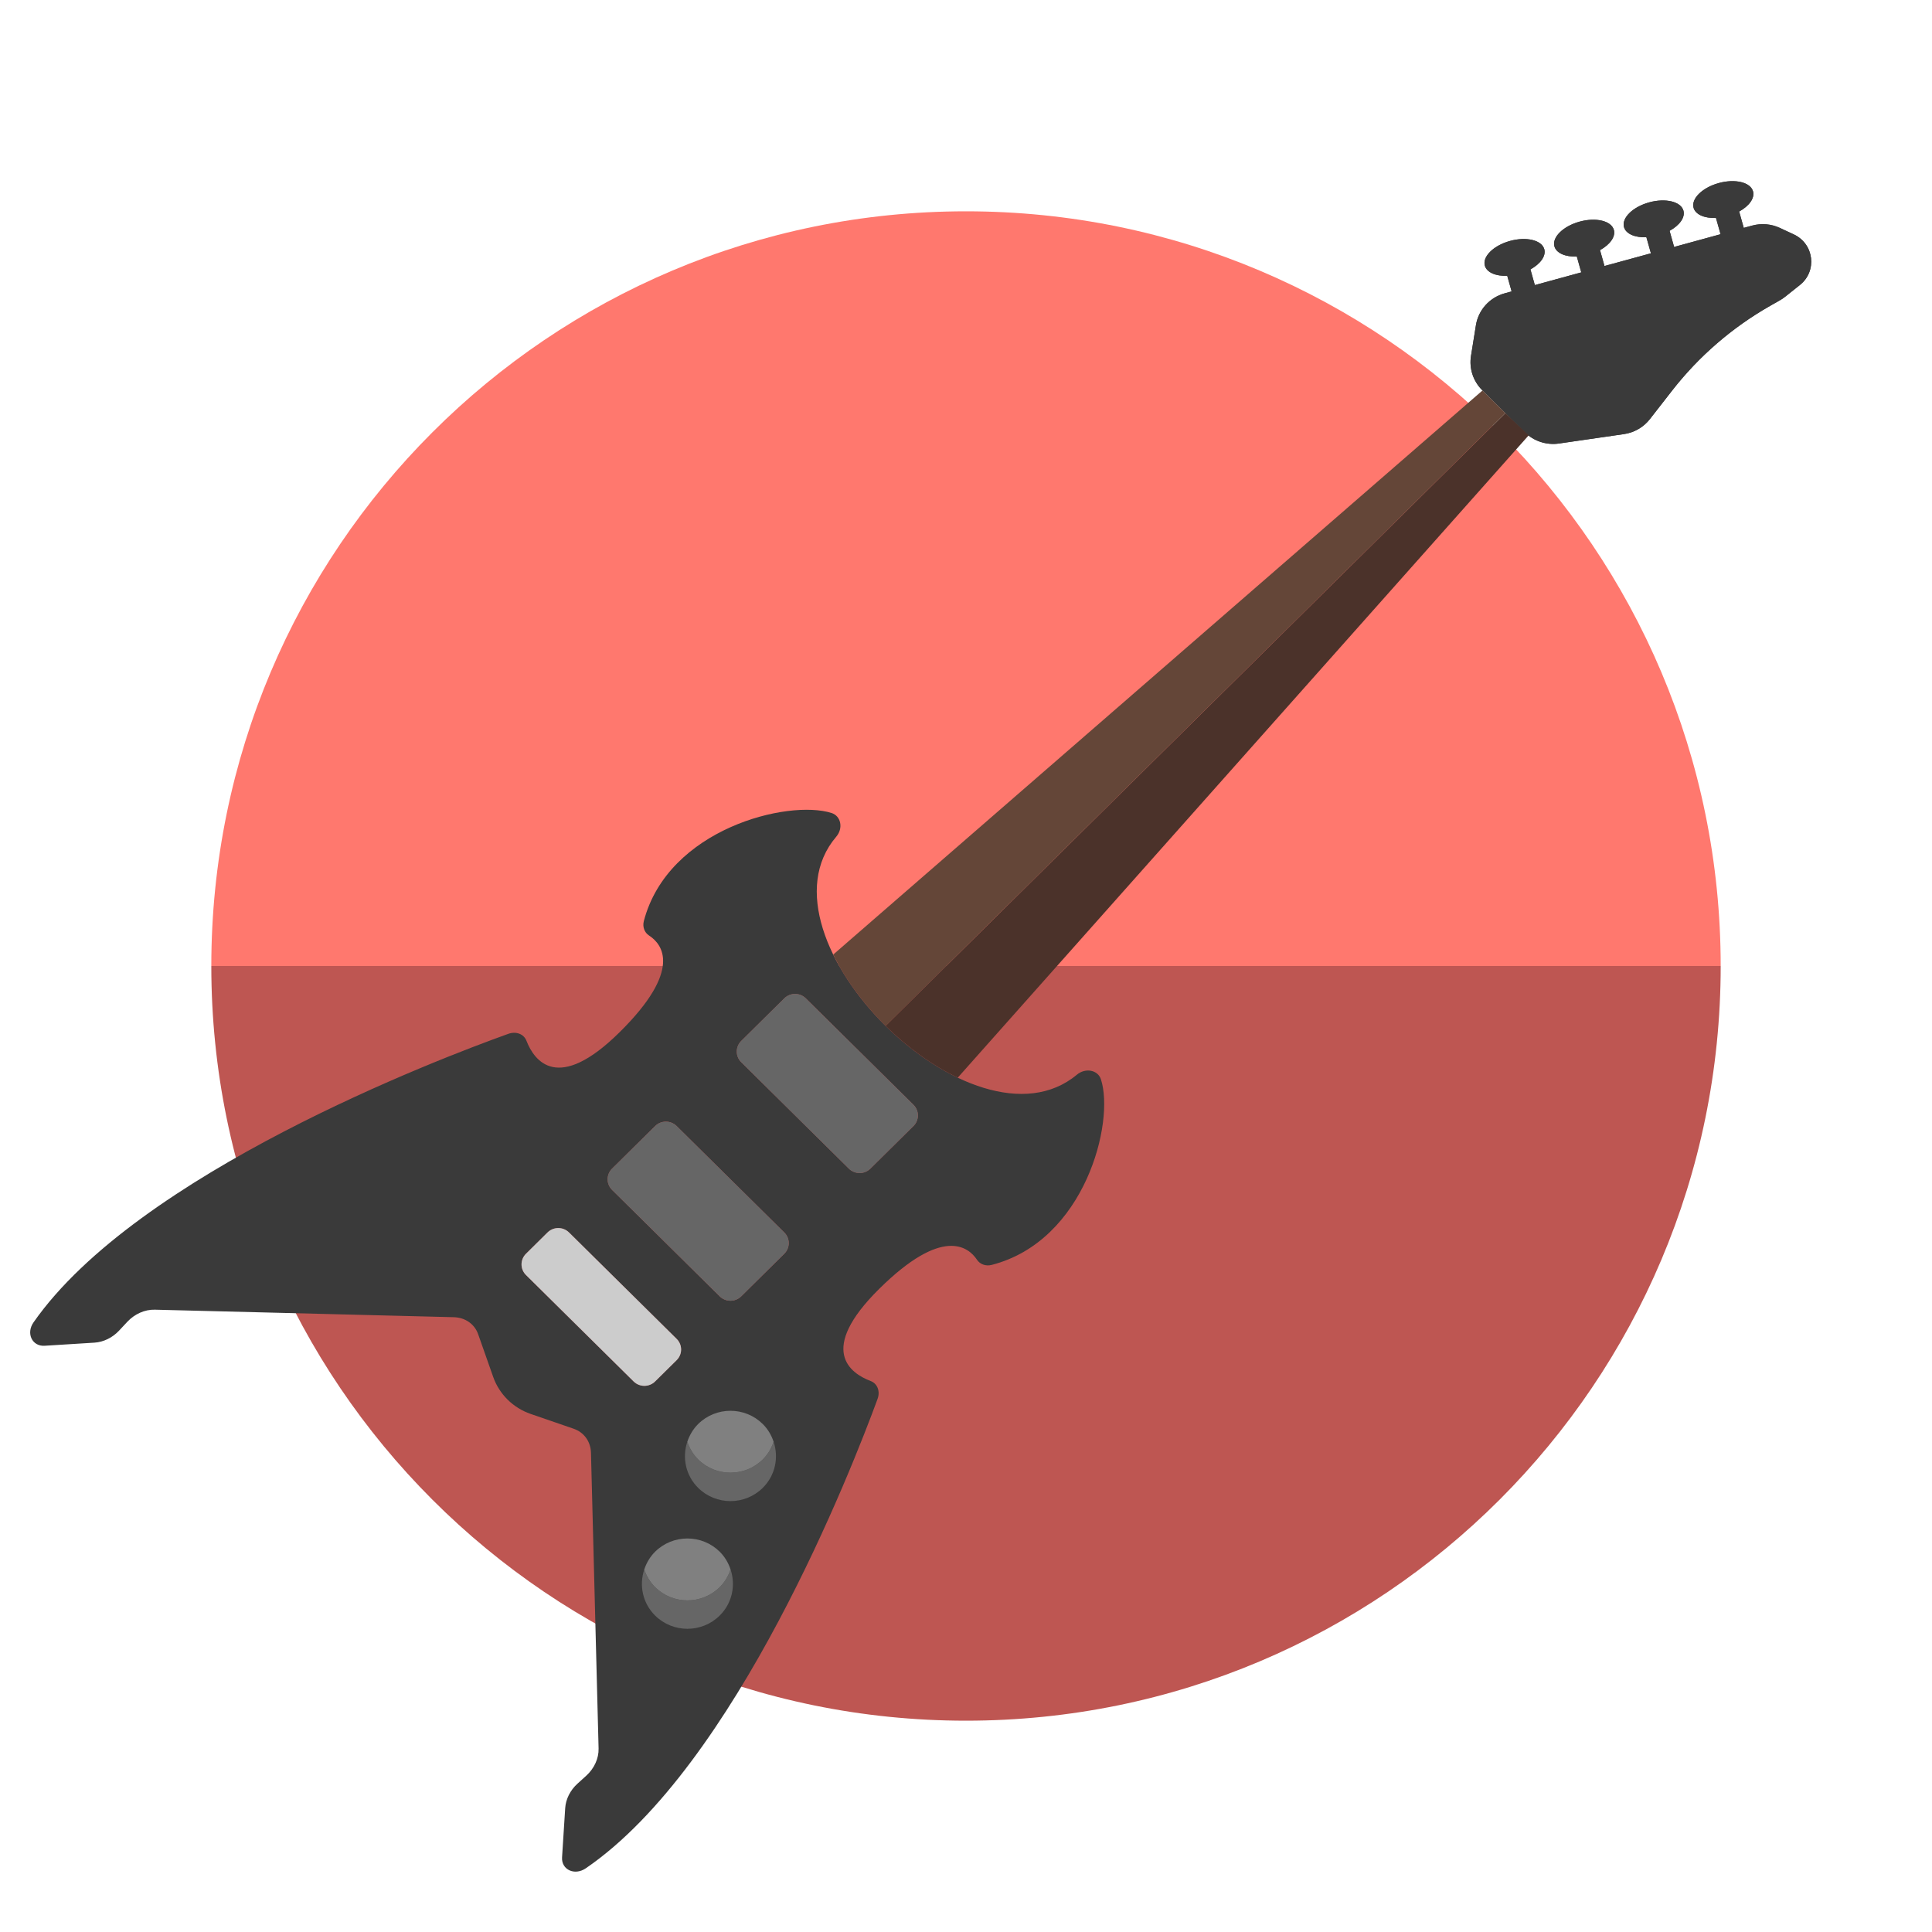
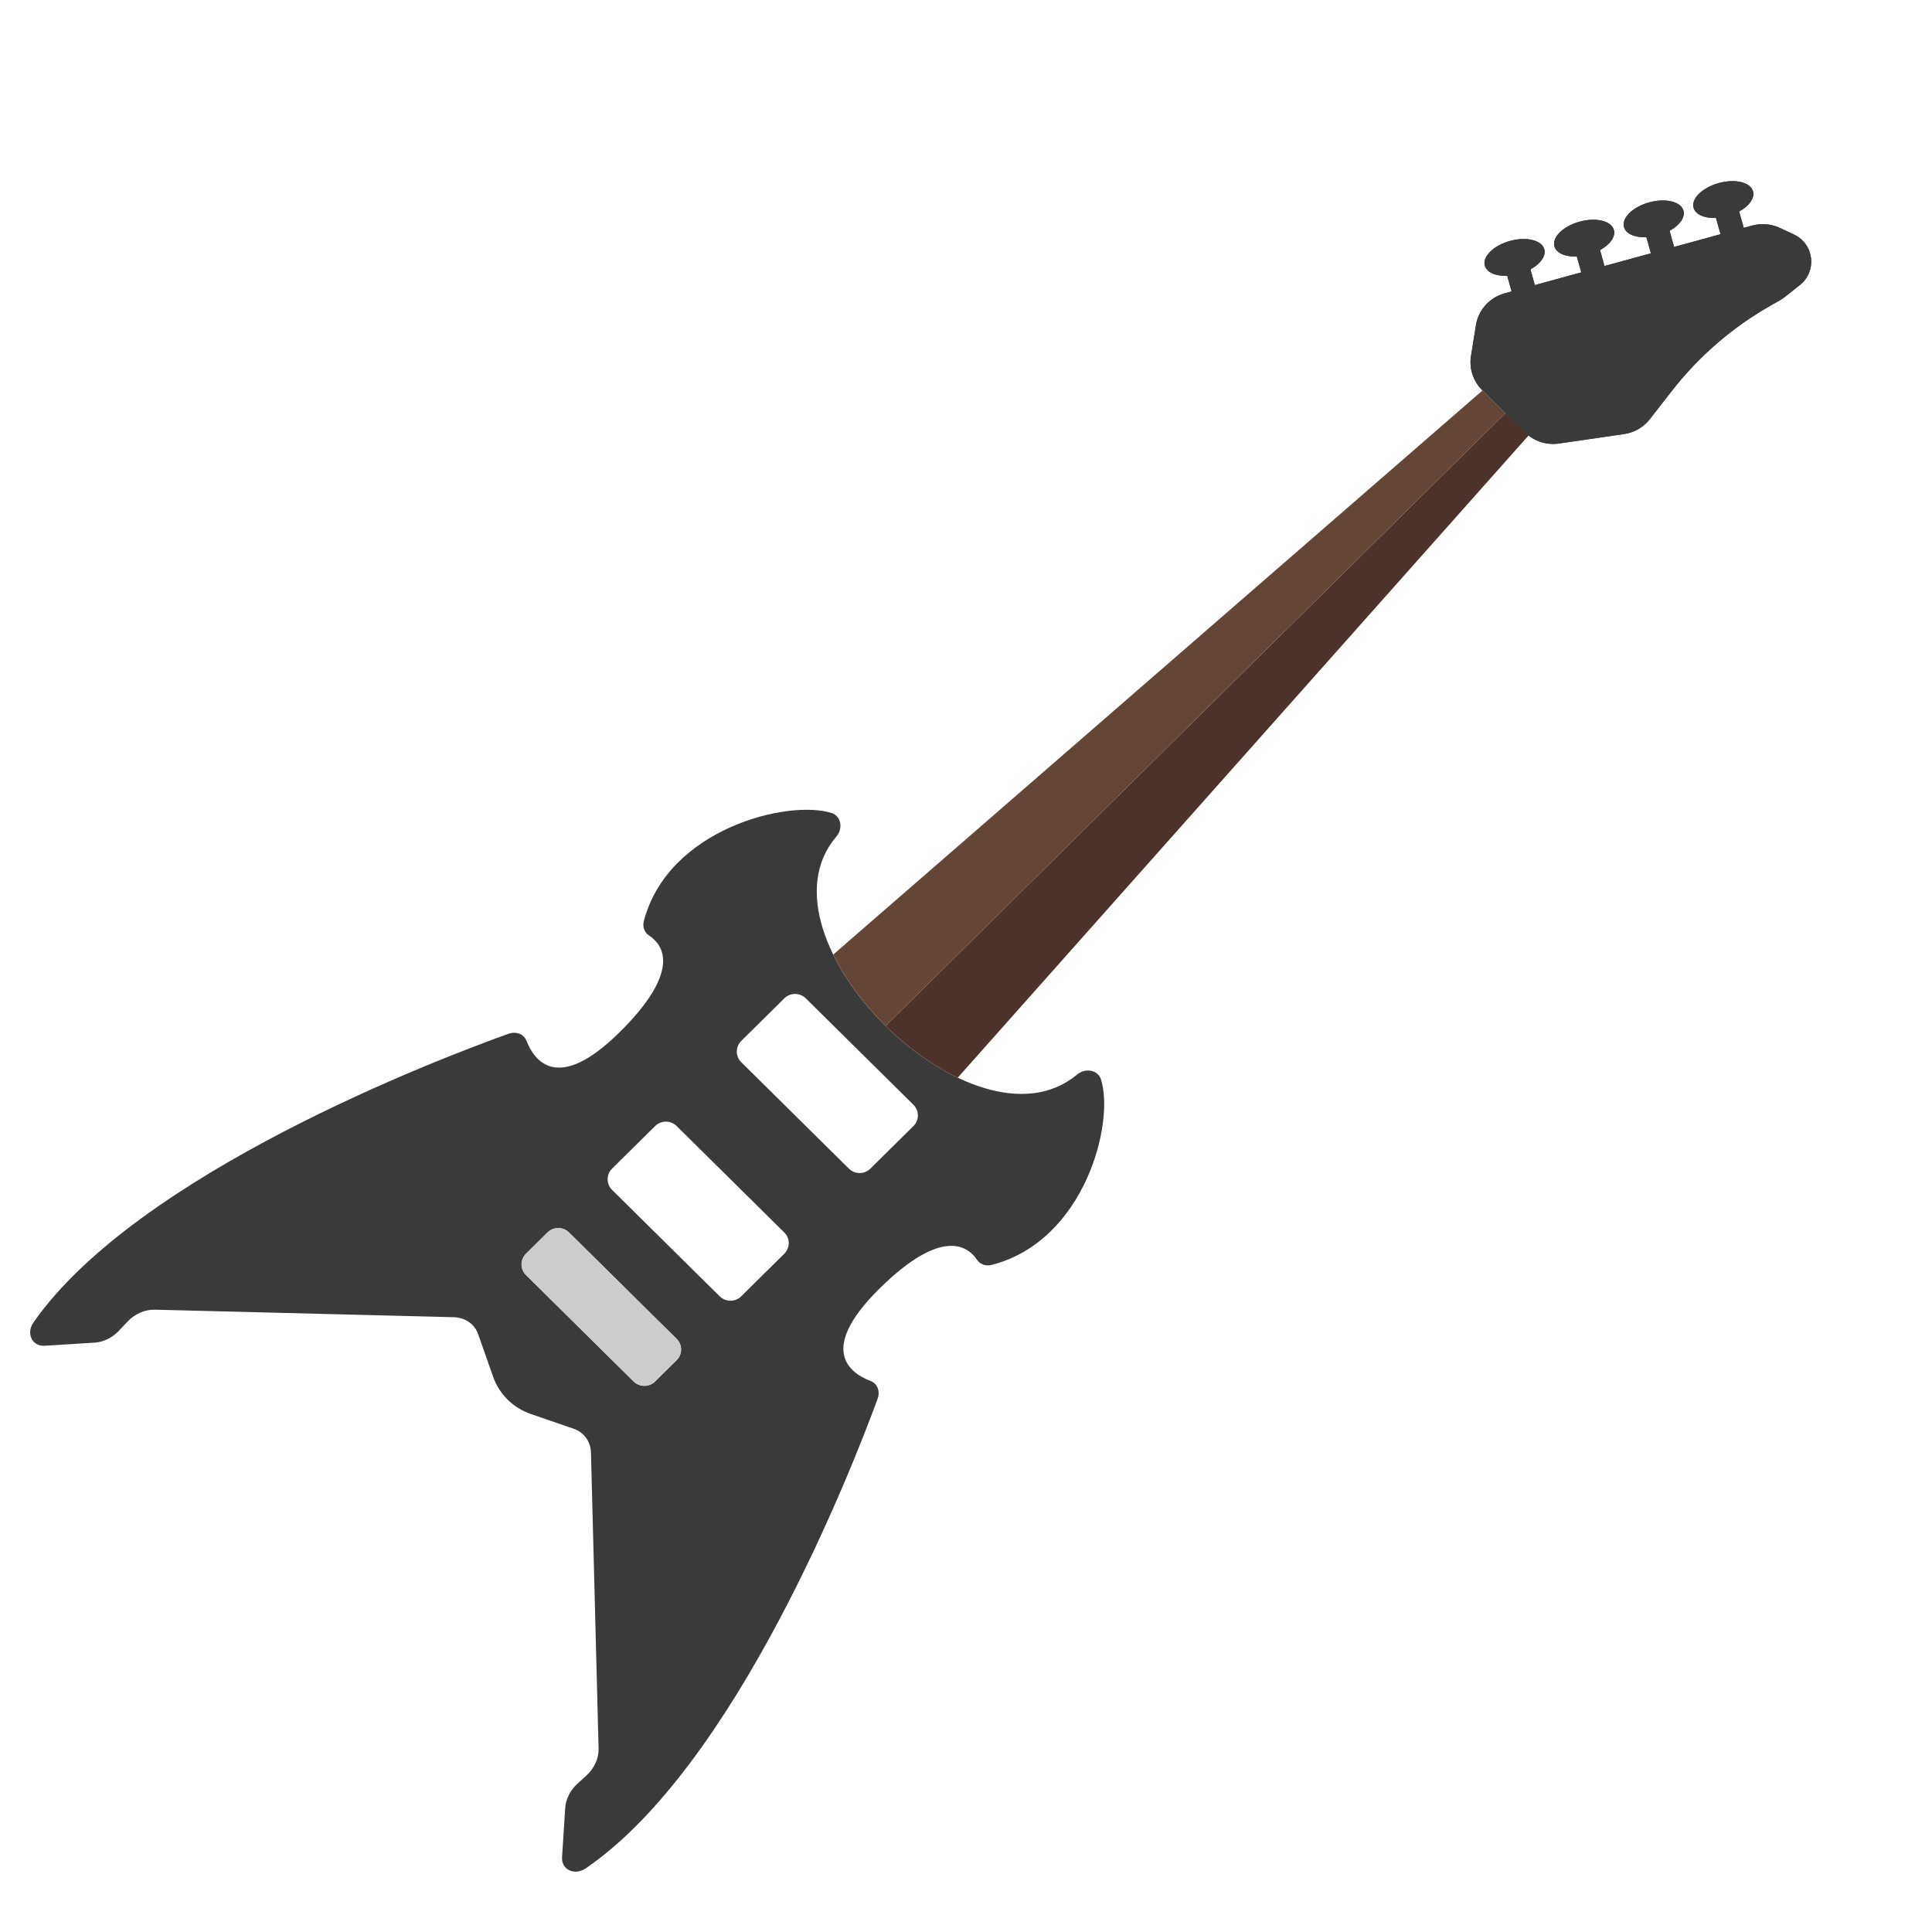
<svg xmlns="http://www.w3.org/2000/svg" version="1.1" id="Uploaded to svgrepo.com" width="800px" height="800px" viewBox="0 0 64 64" xml:space="preserve">
  <style type="text/css">
	.fandom_een{fill:#FF786E;}
	.fandom_twee{fill:#BE5652;}
	.fandom_elf{fill:#4B322A;}
	.fandom_twaalf{fill:#644638;}
	.fandom_vijftien{fill:#3A3A3A;}
	.fandom_zeventien{fill:#666666;}
	.fandom_achttien{fill:#808080;}
	.fandom_negentien{fill:#CCCCCC;}
	.st0{fill:#00B3AA;}
	.st1{fill:#018273;}
	.st2{fill:#EFEAE0;}
	.st3{fill:#FFC865;}
	.st4{fill:#BE9148;}
	.st5{fill:#8579A3;}
	.st6{fill:#685683;}
	.st7{fill:#AA9991;}
	.st8{fill:#4D4D4D;}
	.st9{fill:#FFFAFA;}
	.st10{fill:#6BC4D2;}
	.st11{fill:#508D9B;}
</style>
  <g>
    <g>
-       <path class="fandom_een" d="M32,7C18.193,7,7,18.193,7,32h50C57,18.193,45.807,7,32,7z" />
-       <path class="fandom_twee" d="M32,57c13.807,0,25-11.193,25-25H7C7,45.807,18.193,57,32,57z" />
-     </g>
+       </g>
    <g>
      <path class="fandom_vijftien" d="M59.422,7.764l-0.459-0.214c-0.287-0.134-0.614-0.162-0.92-0.078l-0.278,0.076l-0.152-0.542    c0.329-0.181,0.522-0.443,0.459-0.669c-0.085-0.301-0.594-0.423-1.138-0.273c-0.544,0.151-0.916,0.517-0.831,0.819    c0.064,0.226,0.365,0.351,0.742,0.336l0.152,0.539L55.457,8.18l-0.15-0.534c0.329-0.181,0.522-0.443,0.459-0.669    c-0.085-0.301-0.594-0.423-1.138-0.273c-0.544,0.151-0.916,0.517-0.831,0.819c0.064,0.226,0.366,0.351,0.742,0.336l0.15,0.532    L53.15,8.811l-0.148-0.527c0.329-0.181,0.522-0.443,0.459-0.669c-0.085-0.301-0.594-0.423-1.138-0.273    c-0.544,0.151-0.916,0.517-0.831,0.819c0.064,0.226,0.365,0.351,0.742,0.336l0.147,0.525l-1.538,0.421l-0.146-0.52    c0.329-0.181,0.522-0.443,0.459-0.669c-0.085-0.301-0.594-0.423-1.138-0.273c-0.544,0.151-0.916,0.517-0.831,0.819    c0.064,0.226,0.366,0.351,0.742,0.336l0.145,0.517l-0.227,0.062c-0.501,0.137-0.875,0.551-0.956,1.059l-0.163,1.018    c-0.066,0.414,0.072,0.835,0.372,1.132l1.413,1.397c0.296,0.293,0.716,0.43,1.13,0.37l2.153-0.312    c0.34-0.049,0.648-0.227,0.858-0.497l0.739-0.948c0.885-1.134,1.985-2.085,3.24-2.801l0.329-0.187    c0.059-0.034,0.116-0.072,0.169-0.114l0.492-0.392C60.204,8.98,60.095,8.078,59.422,7.764z" />
      <path class="fandom_vijftien" d="M36.469,35.752c-0.101-0.308-0.51-0.389-0.795-0.152c-3.401,2.837-10.842-4.52-7.973-7.882    c0.24-0.281,0.158-0.686-0.154-0.786c-1.434-0.458-5.416,0.516-6.219,3.579c-0.05,0.192,0.021,0.381,0.172,0.479    c0.439,0.285,1.12,1.133-0.972,3.201c-2.055,2.032-2.83,0.952-3.089,0.285c-0.088-0.227-0.347-0.32-0.603-0.228    C14.516,35.08,4.552,38.875,1.11,43.806c-0.253,0.362-0.046,0.8,0.369,0.774l1.65-0.103c0.3-0.019,0.597-0.164,0.816-0.399    l0.273-0.292c0.243-0.26,0.58-0.409,0.908-0.401l9.907,0.249c0.378,0.01,0.688,0.226,0.807,0.565l0.497,1.412    c0.203,0.575,0.66,1.027,1.241,1.227l1.428,0.492c0.342,0.118,0.562,0.424,0.571,0.798l0.252,9.795    c0.008,0.324-0.142,0.657-0.406,0.897l-0.296,0.269c-0.238,0.217-0.385,0.511-0.404,0.807l-0.104,1.631    c-0.026,0.41,0.416,0.614,0.783,0.365c4.987-3.403,8.825-13.254,9.668-15.549c0.093-0.253-0.001-0.509-0.231-0.596    c-0.675-0.256-1.767-1.022,0.288-3.054c2.092-2.069,2.95-1.395,3.238-0.961c0.099,0.149,0.29,0.22,0.485,0.17    C35.948,41.107,36.933,37.17,36.469,35.752z M22.415,45.057l-0.713,0.705c-0.197,0.195-0.516,0.195-0.713,0l-3.565-3.525    c-0.197-0.195-0.197-0.51,0-0.705l0.713-0.705c0.197-0.195,0.516-0.195,0.713,0l3.565,3.525    C22.612,44.547,22.612,44.863,22.415,45.057z M25.98,41.532l-1.426,1.41c-0.197,0.195-0.516,0.195-0.713,0l-3.565-3.525    c-0.197-0.195-0.197-0.51,0-0.705l1.426-1.41c0.197-0.195,0.516-0.195,0.713,0l3.565,3.525    C26.177,41.022,26.177,41.338,25.98,41.532z M30.259,37.302l-1.426,1.41c-0.197,0.195-0.516,0.195-0.713,0l-3.565-3.525    c-0.197-0.195-0.197-0.51,0-0.705l1.426-1.41c0.197-0.195,0.516-0.195,0.713,0l3.565,3.525    C30.456,36.792,30.456,37.108,30.259,37.302z M59.624,9.442l-0.492,0.392c-0.053,0.042-0.11,0.081-0.169,0.114l-0.329,0.187    c-1.255,0.716-2.355,1.667-3.24,2.801l-0.739,0.948c-0.21,0.269-0.518,0.447-0.858,0.497l-2.153,0.312    c-0.415,0.06-0.834-0.077-1.13-0.37l-1.413-1.397c-0.3-0.297-0.438-0.717-0.372-1.132l0.163-1.018    c0.081-0.508,0.455-0.922,0.956-1.059l0.227-0.062l-0.145-0.517c-0.376,0.015-0.678-0.11-0.742-0.336    c-0.085-0.301,0.287-0.668,0.831-0.819c0.544-0.151,1.053-0.029,1.138,0.273c0.063,0.226-0.13,0.488-0.459,0.669l0.146,0.52    l1.538-0.421l-0.147-0.525c-0.376,0.015-0.678-0.11-0.742-0.336c-0.085-0.301,0.287-0.668,0.831-0.819    c0.544-0.151,1.053-0.029,1.138,0.273c0.063,0.226-0.13,0.488-0.459,0.669l0.148,0.527l1.538-0.421l-0.15-0.532    c-0.376,0.015-0.678-0.11-0.742-0.336c-0.085-0.301,0.287-0.668,0.831-0.819c0.544-0.151,1.053-0.029,1.138,0.273    c0.064,0.226-0.13,0.488-0.459,0.669l0.15,0.534l1.538-0.421l-0.152-0.539c-0.376,0.015-0.678-0.11-0.742-0.336    c-0.085-0.301,0.287-0.668,0.831-0.819c0.544-0.151,1.053-0.029,1.138,0.273c0.064,0.226-0.13,0.488-0.459,0.669l0.152,0.542    l0.278-0.076c0.306-0.084,0.633-0.056,0.92,0.078l0.459,0.214C60.095,8.078,60.204,8.98,59.624,9.442z" />
      <path class="fandom_elf" d="M31.727,35.699L50.64,14.421c-0.042-0.033-0.771-0.737-0.771-0.737L29.337,33.984    C30.056,34.694,30.883,35.296,31.727,35.699z" />
      <path class="fandom_twaalf" d="M29.337,33.984l20.531-20.299l-0.759-0.75L27.602,31.621    C28.009,32.455,28.618,33.273,29.337,33.984z" />
-       <path class="fandom_zeventien" d="M23.128,48.347c0.591,0.584,1.548,0.584,2.139,0c0.172-0.17,0.288-0.373,0.36-0.587    c0.174,0.52,0.058,1.114-0.36,1.528c-0.591,0.584-1.548,0.584-2.139,0c-0.418-0.414-0.534-1.008-0.36-1.528    C22.839,47.974,22.955,48.177,23.128,48.347z M21.342,51.99c-0.174,0.52-0.058,1.114,0.36,1.528c0.591,0.584,1.548,0.584,2.139,0    c0.418-0.414,0.534-1.008,0.36-1.528c-0.072,0.214-0.188,0.417-0.36,0.587c-0.591,0.584-1.548,0.584-2.139,0    C21.529,52.407,21.413,52.204,21.342,51.99z M28.832,38.712l1.426-1.41c0.197-0.195,0.197-0.51,0-0.705l-3.565-3.525    c-0.197-0.195-0.516-0.195-0.713,0l-1.426,1.41c-0.197,0.195-0.197,0.51,0,0.705l3.565,3.525    C28.316,38.907,28.636,38.907,28.832,38.712z M24.554,42.942l1.426-1.41c0.197-0.195,0.197-0.51,0-0.705l-3.565-3.525    c-0.197-0.195-0.516-0.195-0.713,0l-1.426,1.41c-0.197,0.195-0.197,0.51,0,0.705l3.565,3.525    C24.038,43.137,24.357,43.137,24.554,42.942z" />
      <path class="fandom_negentien" d="M20.989,45.762l-3.565-3.525c-0.197-0.195-0.197-0.51,0-0.705l0.713-0.705    c0.197-0.195,0.516-0.195,0.713,0l3.565,3.525c0.197,0.195,0.197,0.51,0,0.705l-0.713,0.705    C21.505,45.957,21.186,45.957,20.989,45.762z" />
-       <path class="fandom_achttien" d="M25.267,48.347c-0.591,0.584-1.548,0.584-2.139,0c-0.172-0.17-0.288-0.373-0.36-0.587    c0.072-0.214,0.188-0.417,0.36-0.588c0.591-0.584,1.548-0.584,2.139,0c0.172,0.17,0.288,0.373,0.36,0.588    C25.555,47.974,25.439,48.177,25.267,48.347z M24.201,51.99c-0.072-0.214-0.188-0.417-0.36-0.588    c-0.591-0.584-1.548-0.584-2.139,0c-0.172,0.17-0.288,0.373-0.36,0.588c0.072,0.214,0.188,0.417,0.36,0.587    c0.591,0.584,1.548,0.584,2.139,0C24.013,52.407,24.129,52.204,24.201,51.99z" />
    </g>
  </g>
</svg>